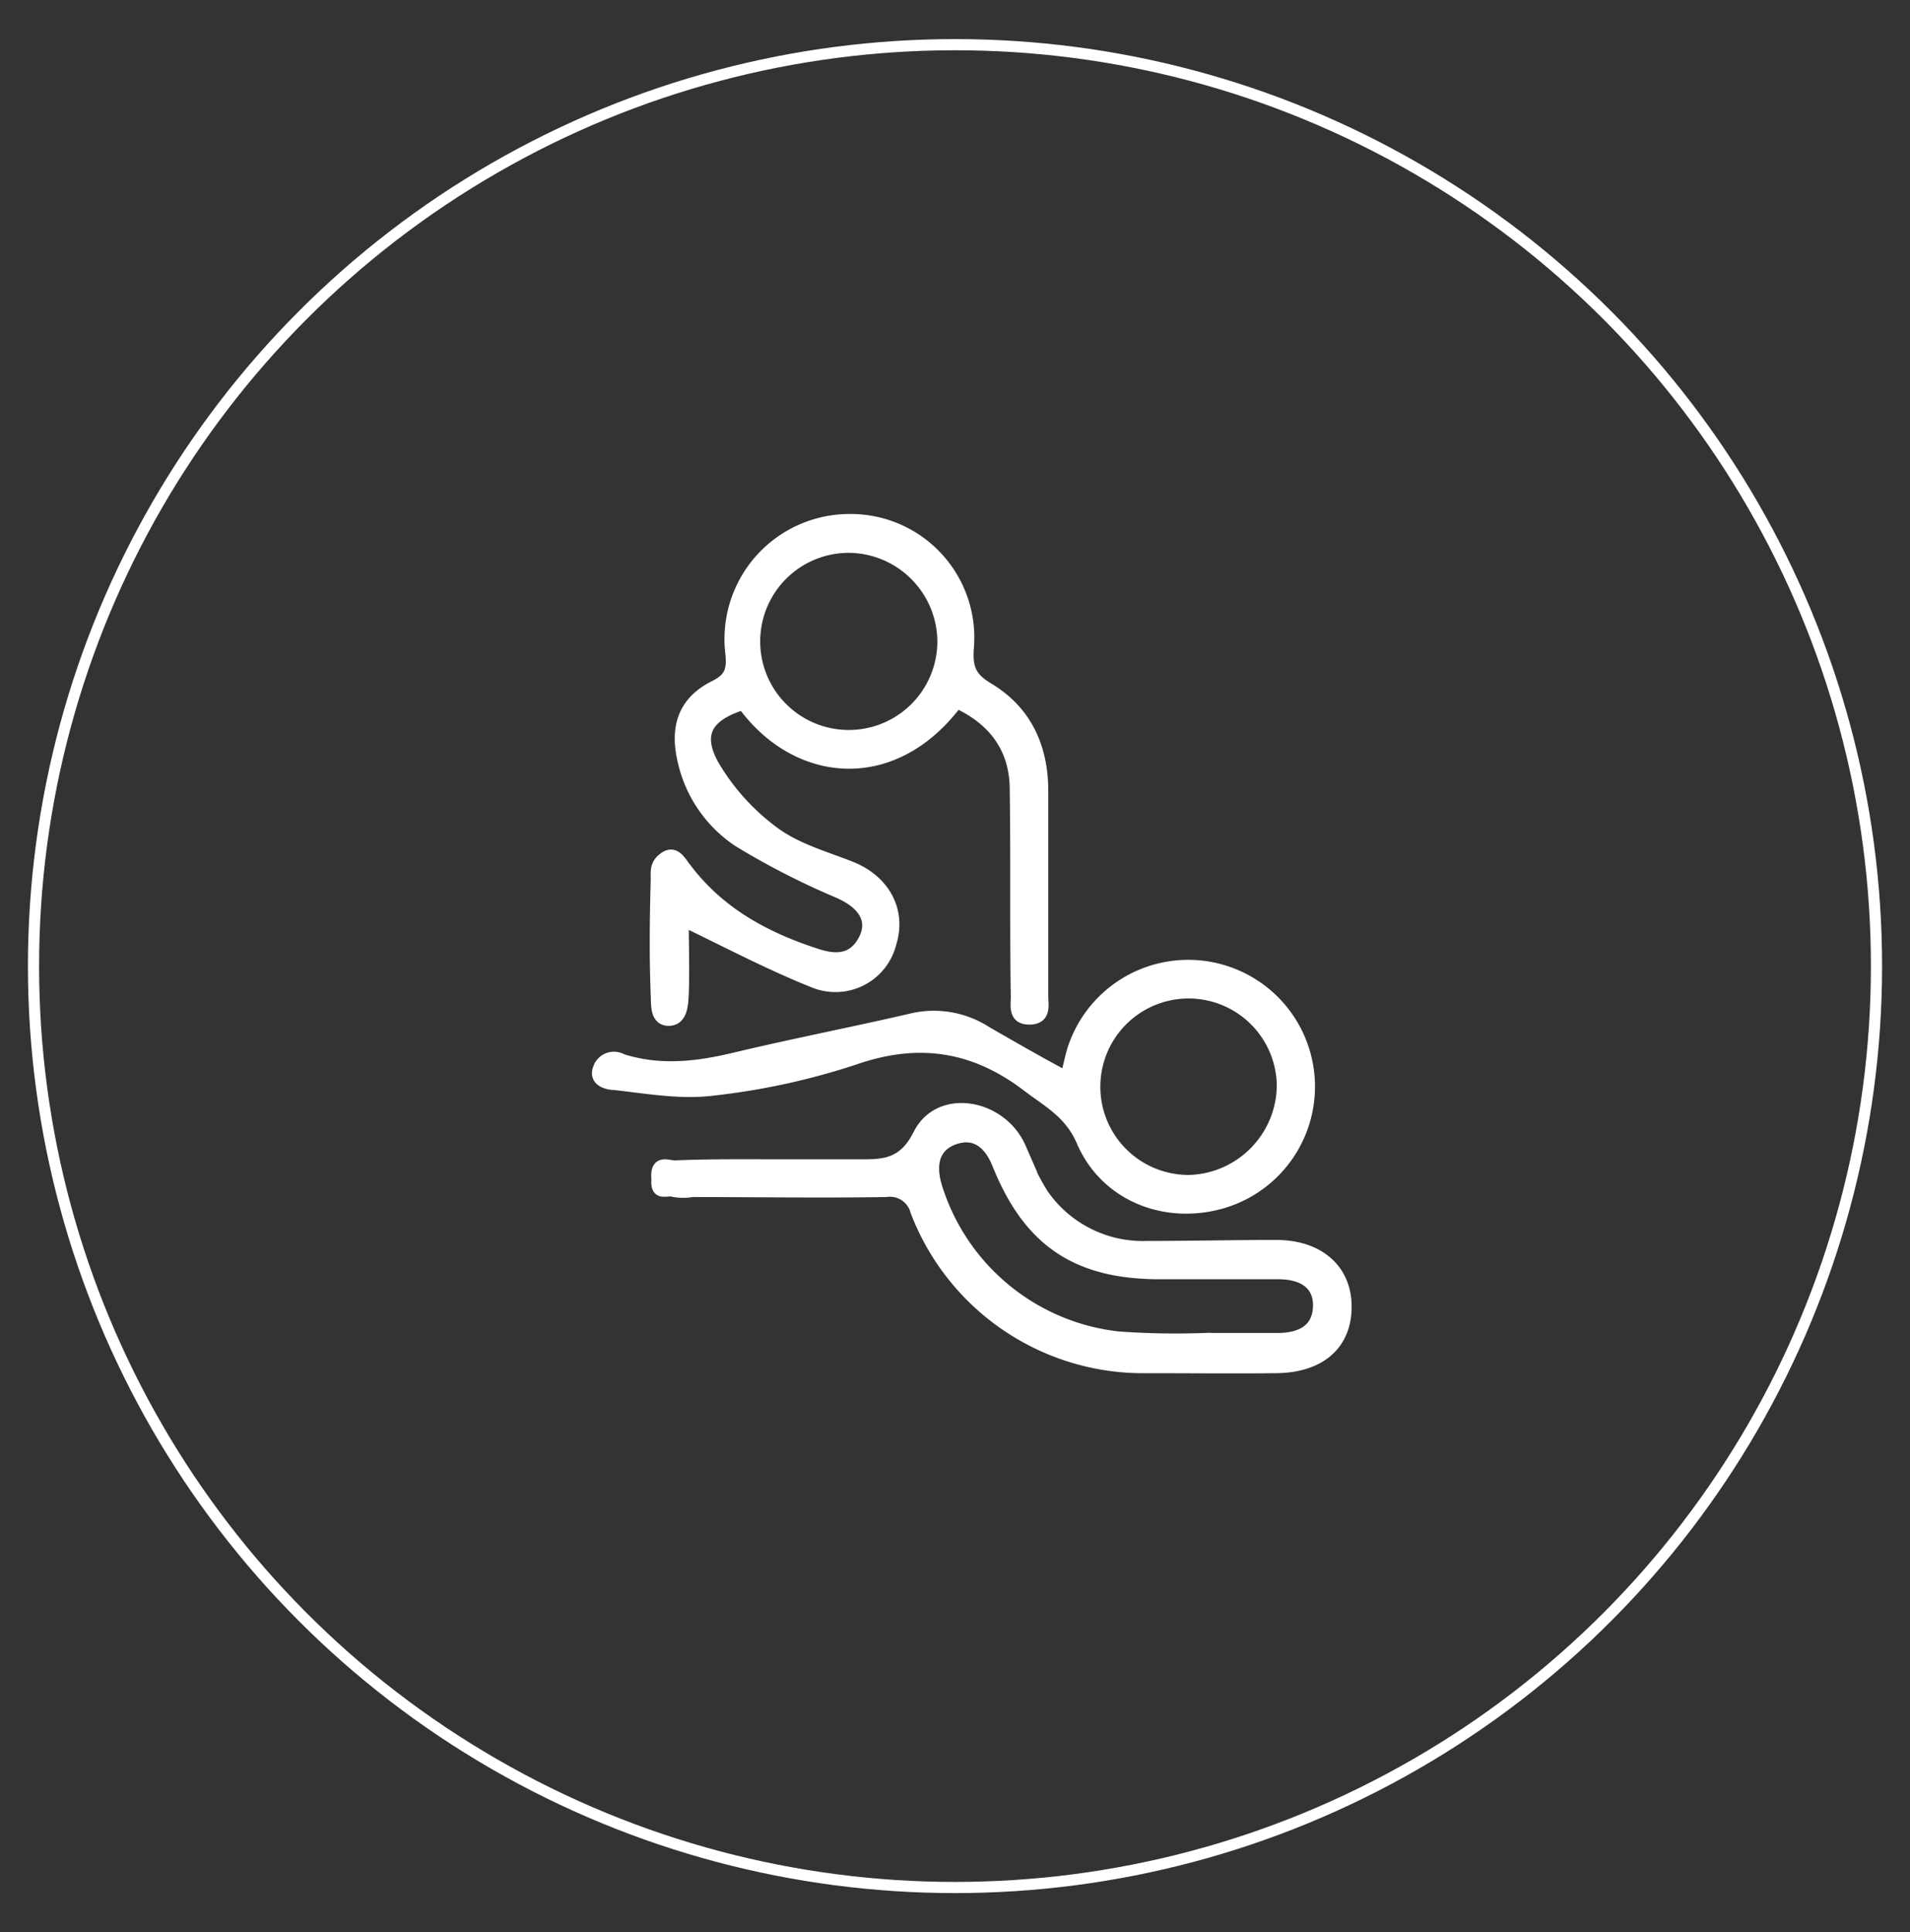
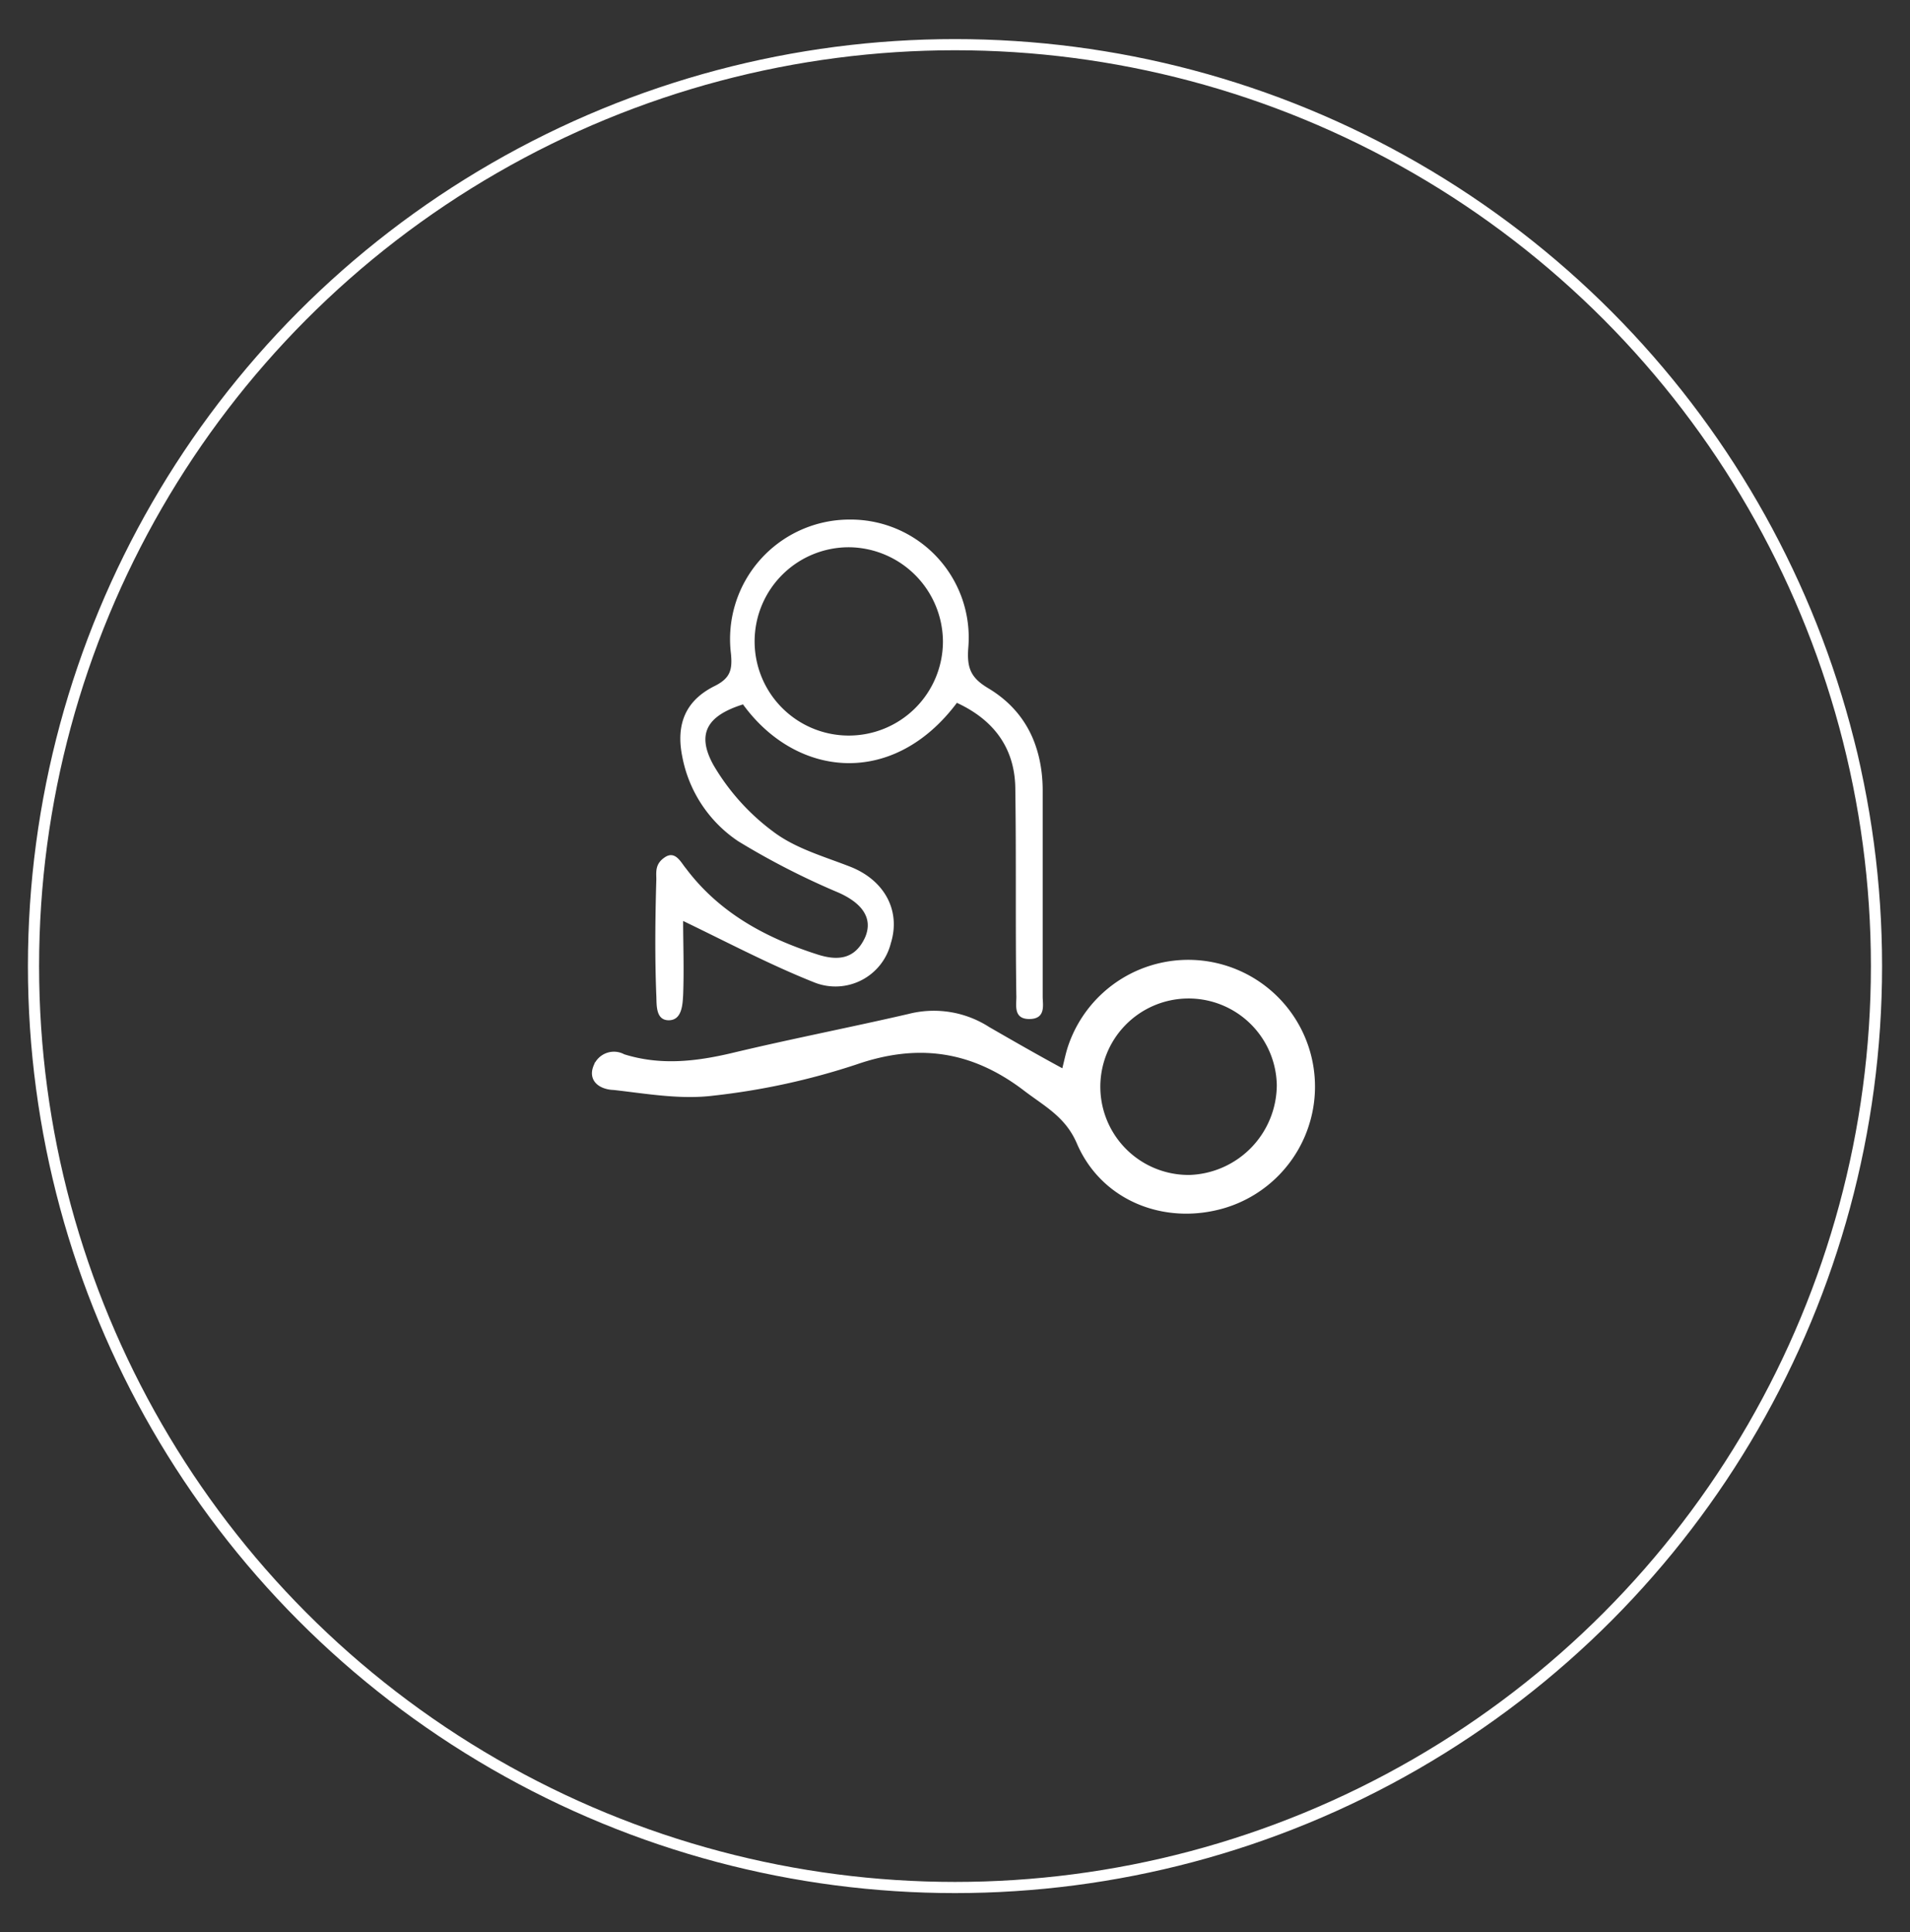
<svg xmlns="http://www.w3.org/2000/svg" id="Layer_1" data-name="Layer 1" viewBox="0 0 171 173">
  <rect x="0" y="0" width="171" height="173" fill="#333333" stroke="none" />
  <defs>
    <style>.cls-1{fill:#fff;}.cls-2,.cls-3{fill:none;stroke:#fff;}.cls-2{stroke-miterlimit:10;}</style>
  </defs>
  <path class="cls-1" d="M85.67,62.93c-5.69,7.59-14.34,6.75-19.15.14-3.19,1-4.21,2.61-2.64,5.44a20,20,0,0,0,5.41,6c2,1.49,4.54,2.19,6.9,3.12,3,1.21,4.48,3.91,3.56,6.84A5.11,5.11,0,0,1,73,88c-4-1.58-7.87-3.63-11.84-5.54,0,1.95.09,4.33,0,6.65-.05.8-.09,2.24-1.29,2.24s-1.07-1.44-1.11-2.19c-.14-3.49-.1-6.93,0-10.42,0-.66-.14-1.4.79-2s1.43.51,1.85,1c3,4,7.17,6.24,11.79,7.72,1.9.61,3.38.38,4.26-1.53.74-1.72-.28-3.07-2.36-4a67.82,67.82,0,0,1-9-4.61,11.73,11.73,0,0,1-5-7.54c-.6-2.93.28-5.07,2.92-6.37,1.38-.7,1.57-1.45,1.43-2.89a10.7,10.7,0,0,1,10.64-12A10.57,10.57,0,0,1,86.69,58c-.14,1.82.23,2.7,1.8,3.63,3.33,2,4.81,5.17,4.86,9,0,6.18,0,12.37,0,18.61,0,.7.32,2-1.2,2s-1.11-1.4-1.16-2.14c-.09-6.15,0-12.24-.09-18.39C90.9,67.12,89.09,64.51,85.67,62.93Zm-1.25-5.45A8.49,8.49,0,0,0,76.09,49a8.43,8.43,0,1,0,8.33,8.47Z" />
-   <path class="cls-1" d="M70.08,104.3c2.17,0,4.3,0,6.48,0,2.36,0,4.25.14,5.69-2.74,1.85-3.68,7.4-2.7,9.11,1.21a21.35,21.35,0,0,0,2,4.14,10.87,10.87,0,0,0,9.34,4.7c3.84,0,7.73-.09,11.56-.09s6.3,2.18,6.25,5.58-2.45,5.31-6.25,5.35-7.72,0-11.56,0A21.78,21.78,0,0,1,82,108.44a2.4,2.4,0,0,0-2.68-1.76c-5.79.09-11.57,0-17.35,0a4.82,4.82,0,0,1-1.62,0c-.55-.24-1.66.51-1.53-1.07-.18-1.82,1-1.21,1.58-1.21C63.6,104.26,66.84,104.3,70.08,104.3Zm37.79,15.55v0c2.17,0,4.3,0,6.48,0,2.4,0,3.65-1,3.7-2.88s-1.25-2.93-3.61-2.93c-3.52,0-7.08,0-10.59,0-7.45,0-11.75-2.89-14.53-9.82-.83-2.05-2.17-2.84-3.88-2.24s-2.22,2.1-1.62,4.19a19.27,19.27,0,0,0,16.28,13.54A71.78,71.78,0,0,0,107.87,119.85Z" />
  <path class="cls-1" d="M95.43,96.39c.28-1,.41-1.77.65-2.51a10.85,10.85,0,1,1,13.36,13.82c-5.13,1.49-10.5-.65-12.58-5.54-1.11-2.56-3.1-3.53-5-5-4.76-3.58-9.71-4.28-15.36-2.32A62.06,62.06,0,0,1,63.84,97.6c-2.92.37-5.92-.18-8.89-.51-.5,0-1.85-.28-1.34-1.49a1.45,1.45,0,0,1,2.08-.74c3.38,1.07,6.67.69,10-.1,5.22-1.25,10.54-2.28,15.77-3.49a8.66,8.66,0,0,1,6.85,1.12C90.57,93.69,92.84,95,95.43,96.39Zm19.38.75a8.4,8.4,0,1,0-8.28,8.56A8.59,8.59,0,0,0,114.81,97.14Z" />
-   <path class="cls-2" d="M85.67,62.93c-5.69,7.59-14.34,6.75-19.15.14-3.19,1-4.21,2.61-2.64,5.44a20,20,0,0,0,5.41,6c2,1.49,4.54,2.19,6.9,3.12,3,1.21,4.48,3.91,3.56,6.84A5.11,5.11,0,0,1,73,88c-4-1.58-7.87-3.63-11.84-5.54,0,1.95.09,4.33,0,6.65-.05.8-.09,2.24-1.29,2.24s-1.07-1.44-1.11-2.19c-.14-3.49-.1-6.93,0-10.42,0-.66-.14-1.4.79-2s1.43.51,1.85,1c3,4,7.17,6.24,11.79,7.72,1.9.61,3.38.38,4.26-1.53.74-1.72-.28-3.07-2.36-4a67.82,67.82,0,0,1-9-4.61,11.73,11.73,0,0,1-5-7.54c-.6-2.93.28-5.07,2.92-6.37,1.38-.7,1.57-1.45,1.43-2.89a10.7,10.7,0,0,1,10.64-12A10.57,10.57,0,0,1,86.69,58c-.14,1.82.23,2.7,1.8,3.63,3.33,2,4.81,5.17,4.86,9,0,6.18,0,12.37,0,18.61,0,.7.32,2-1.2,2s-1.11-1.4-1.16-2.14c-.09-6.15,0-12.24-.09-18.39C90.9,67.12,89.09,64.51,85.67,62.93Zm-1.25-5.45A8.49,8.49,0,0,0,76.09,49a8.43,8.43,0,1,0,8.33,8.47Z" />
-   <path class="cls-2" d="M70.08,104.3c2.17,0,4.3,0,6.48,0,2.36,0,4.25.14,5.69-2.74,1.85-3.68,7.4-2.7,9.11,1.21a21.35,21.35,0,0,0,2,4.14,10.87,10.87,0,0,0,9.34,4.7c3.84,0,7.73-.09,11.56-.09s6.3,2.18,6.25,5.58-2.45,5.31-6.25,5.35-7.72,0-11.56,0A21.78,21.78,0,0,1,82,108.44a2.4,2.4,0,0,0-2.68-1.76c-5.79.09-11.57,0-17.35,0a4.82,4.82,0,0,1-1.62,0c-.55-.24-1.66.51-1.53-1.07-.18-1.82,1-1.21,1.58-1.21C63.6,104.26,66.84,104.3,70.08,104.3Zm37.79,15.55v0c2.17,0,4.3,0,6.48,0,2.4,0,3.65-1,3.7-2.88s-1.25-2.93-3.61-2.93c-3.52,0-7.08,0-10.59,0-7.45,0-11.75-2.89-14.53-9.82-.83-2.05-2.17-2.84-3.88-2.24s-2.22,2.1-1.62,4.19a19.27,19.27,0,0,0,16.28,13.54A71.78,71.78,0,0,0,107.87,119.85Z" />
  <path class="cls-2" d="M95.43,96.39c.28-1,.41-1.77.65-2.51a10.85,10.85,0,1,1,13.36,13.82c-5.13,1.49-10.5-.65-12.58-5.54-1.11-2.56-3.1-3.53-5-5-4.76-3.58-9.71-4.28-15.36-2.32A62.06,62.06,0,0,1,63.84,97.6c-2.92.37-5.92-.18-8.89-.51-.5,0-1.85-.28-1.34-1.49a1.45,1.45,0,0,1,2.08-.74c3.38,1.07,6.67.69,10-.1,5.22-1.25,10.54-2.28,15.77-3.49a8.66,8.66,0,0,1,6.85,1.12C90.57,93.69,92.84,95,95.43,96.39Zm19.38.75a8.4,8.4,0,1,0-8.28,8.56A8.59,8.59,0,0,0,114.81,97.14Z" />
  <circle class="cls-3" cx="85.5" cy="86.5" r="82.5" />
</svg>